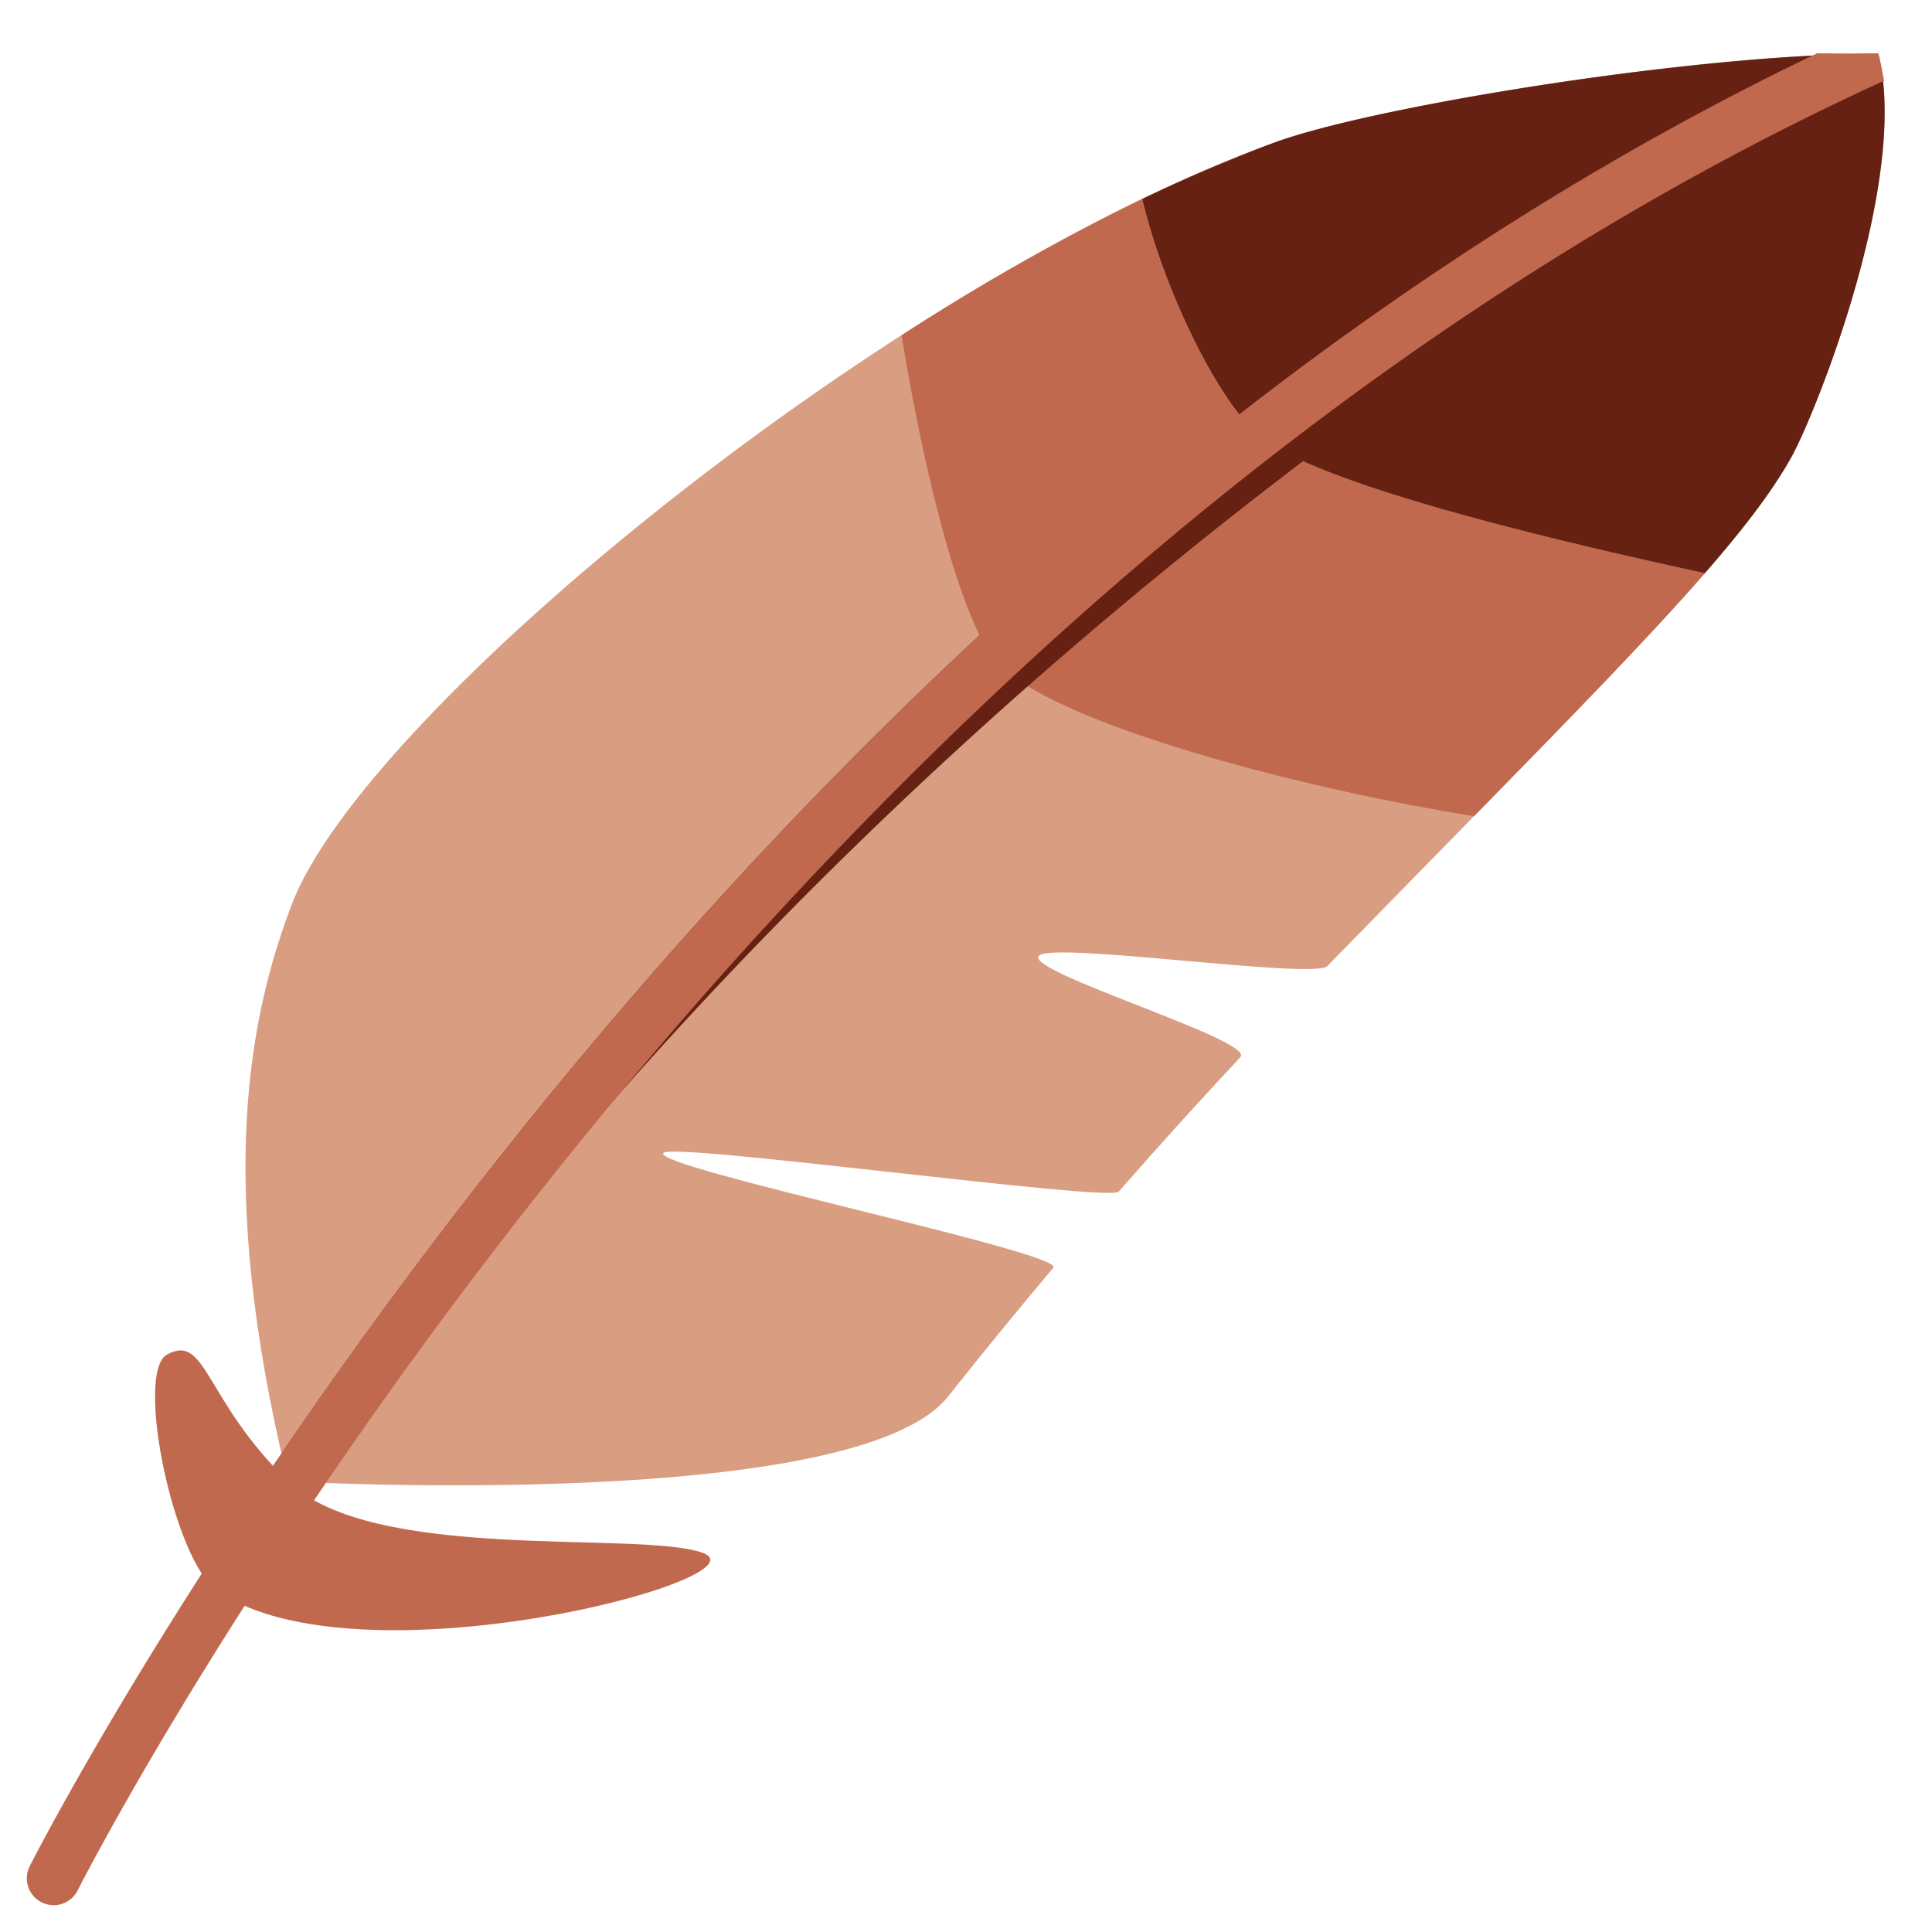
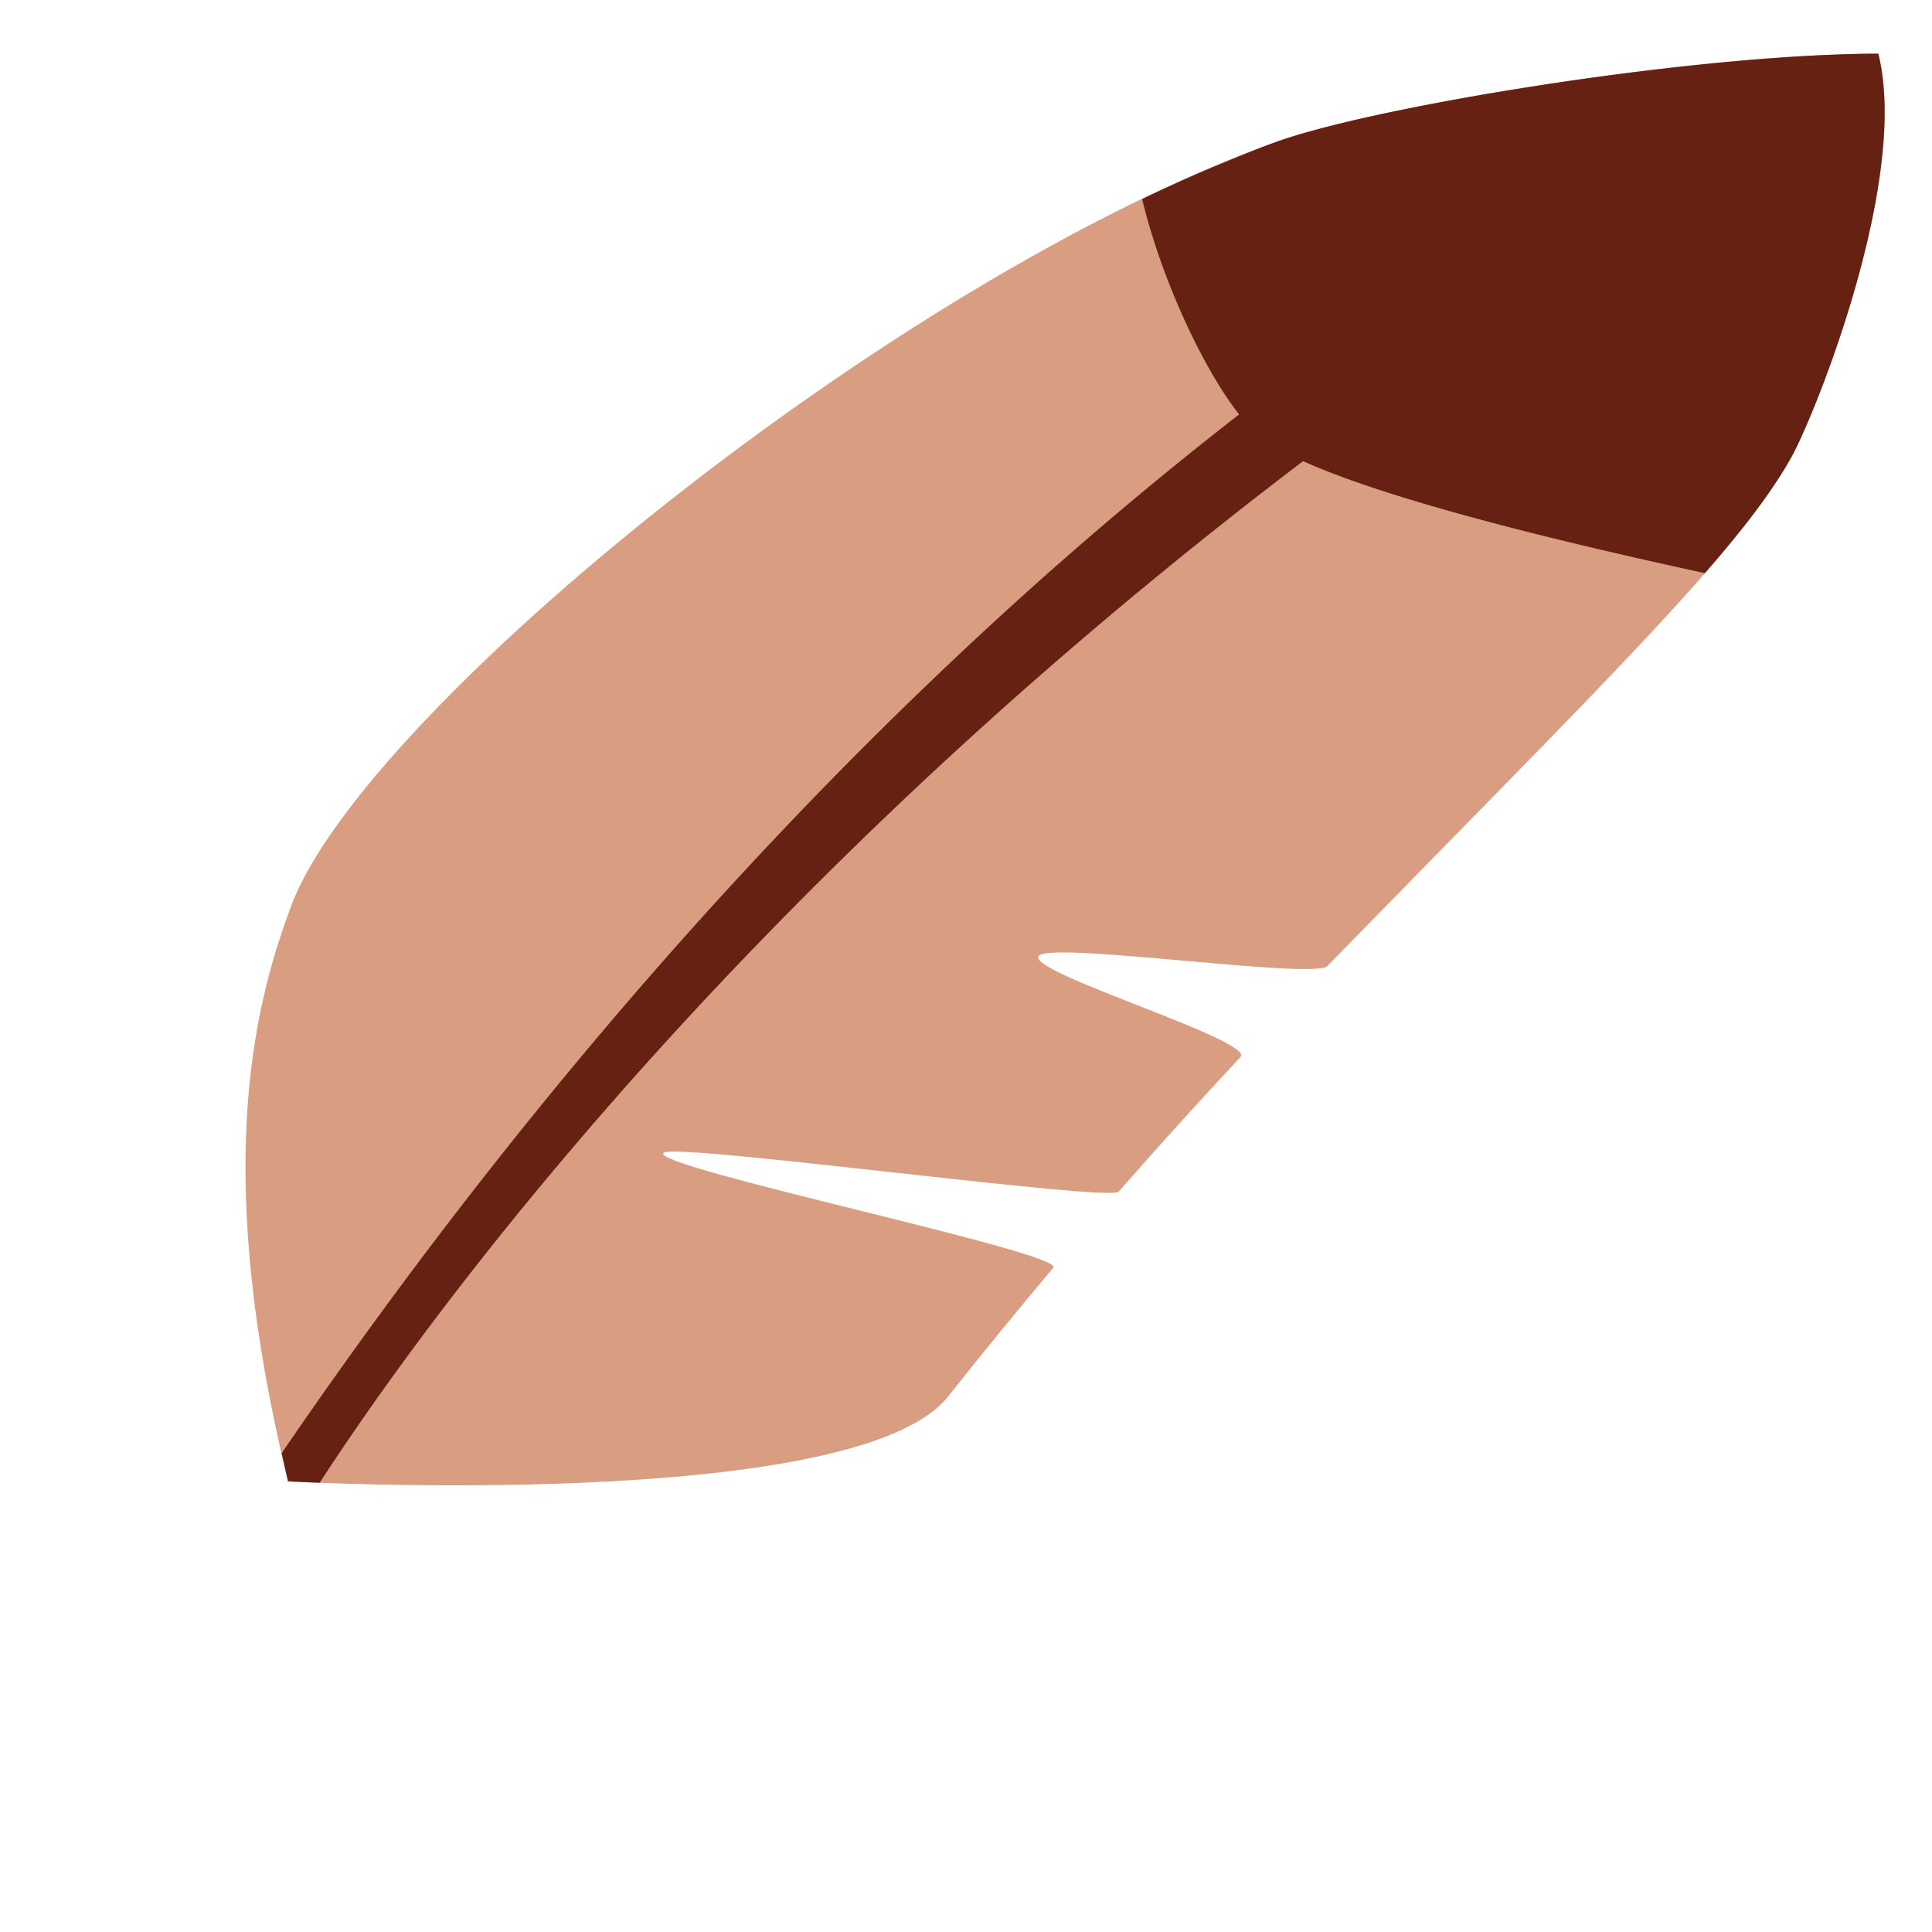
<svg xmlns="http://www.w3.org/2000/svg" width="800px" height="800px" viewBox="0 0 36 36" aria-hidden="true" role="img" class="iconify iconify--twemoji" preserveAspectRatio="xMidYMid meet">
-   <path fill="#C1694F" d="M4.048 29.644c-.811-.558-1.541-4.073-.936-4.404c.738-.402.686.835 2.255 2.362c1.569 1.528 6.47.913 7.708 1.326c1.363.455-6.385 2.533-9.027.716z" />
  <path fill="#D99E82" d="M5.367 27.603C4 22 4.655 18.919 5.433 16.861C6.8 13.24 16.699 5.169 23.8 2.637C25.678 1.967 31.62 1 35 1c.589 2.332-1.174 6.717-1.62 7.518c-1.009 1.81-3.564 4.273-8.646 9.482c-.252.258-5.119-.46-5.376-.191c-.283.296 4.044 1.579 3.755 1.889c-.738.79-1.495 1.624-2.268 2.507c-.172.196-8.311-.923-8.484-.722c-.232.27 7.501 1.862 7.266 2.14c-.645.765-1.299 1.564-1.959 2.397c-1.725 2.178-12.301 1.583-12.301 1.583z" />
-   <path fill="#C1694F" d="M19.15 12.787c1.588.966 5.331 1.943 8.316 2.422c1.898-1.937 3.299-3.378 4.302-4.529c-2.259-.49-5.742-1.3-7.487-2.087l-.816-.403l-4.872 4.17l.557.427z" />
  <path fill="#662113" d="M35.088 1.514A3.85 3.85 0 0 0 35 1c-.378 0-.792.014-1.225.036c-3.438.178-8.307 1.006-9.975 1.601c-.345.123-.702.27-1.059.418c-.478.198-.964.416-1.459.654c.356 1.481 1.126 3.144 1.807 4.013a72.185 72.185 0 0 0-4.836 4.115C12.598 17.085 8.232 22.709 5.248 27.079c.04.174.076.344.12.524c0 0 .219.012.589.026c1.482-2.288 5.703-8.239 13.194-14.841a91.61 91.61 0 0 1 5.13-4.195c1.745.787 5.228 1.597 7.487 2.087c.322-.369.606-.712.849-1.028c.316-.412.569-.785.763-1.134c.415-.746 1.969-4.594 1.708-7.004z" />
-   <path fill="#C1694F" d="M35 1c-.369 0-.751-.003-1.138-.008c-3.915 1.874-7.509 4.194-10.772 6.73c-.68-.87-1.451-2.532-1.807-4.013a42.574 42.574 0 0 0-4.484 2.539c.309 1.911.852 4.377 1.455 5.589C6.827 22.441.638 34.605.553 34.776a.5.5 0 0 0 .895.448c.119-.238 12.144-23.883 33.659-33.72A7.693 7.693 0 0 0 35 1z" />
</svg>